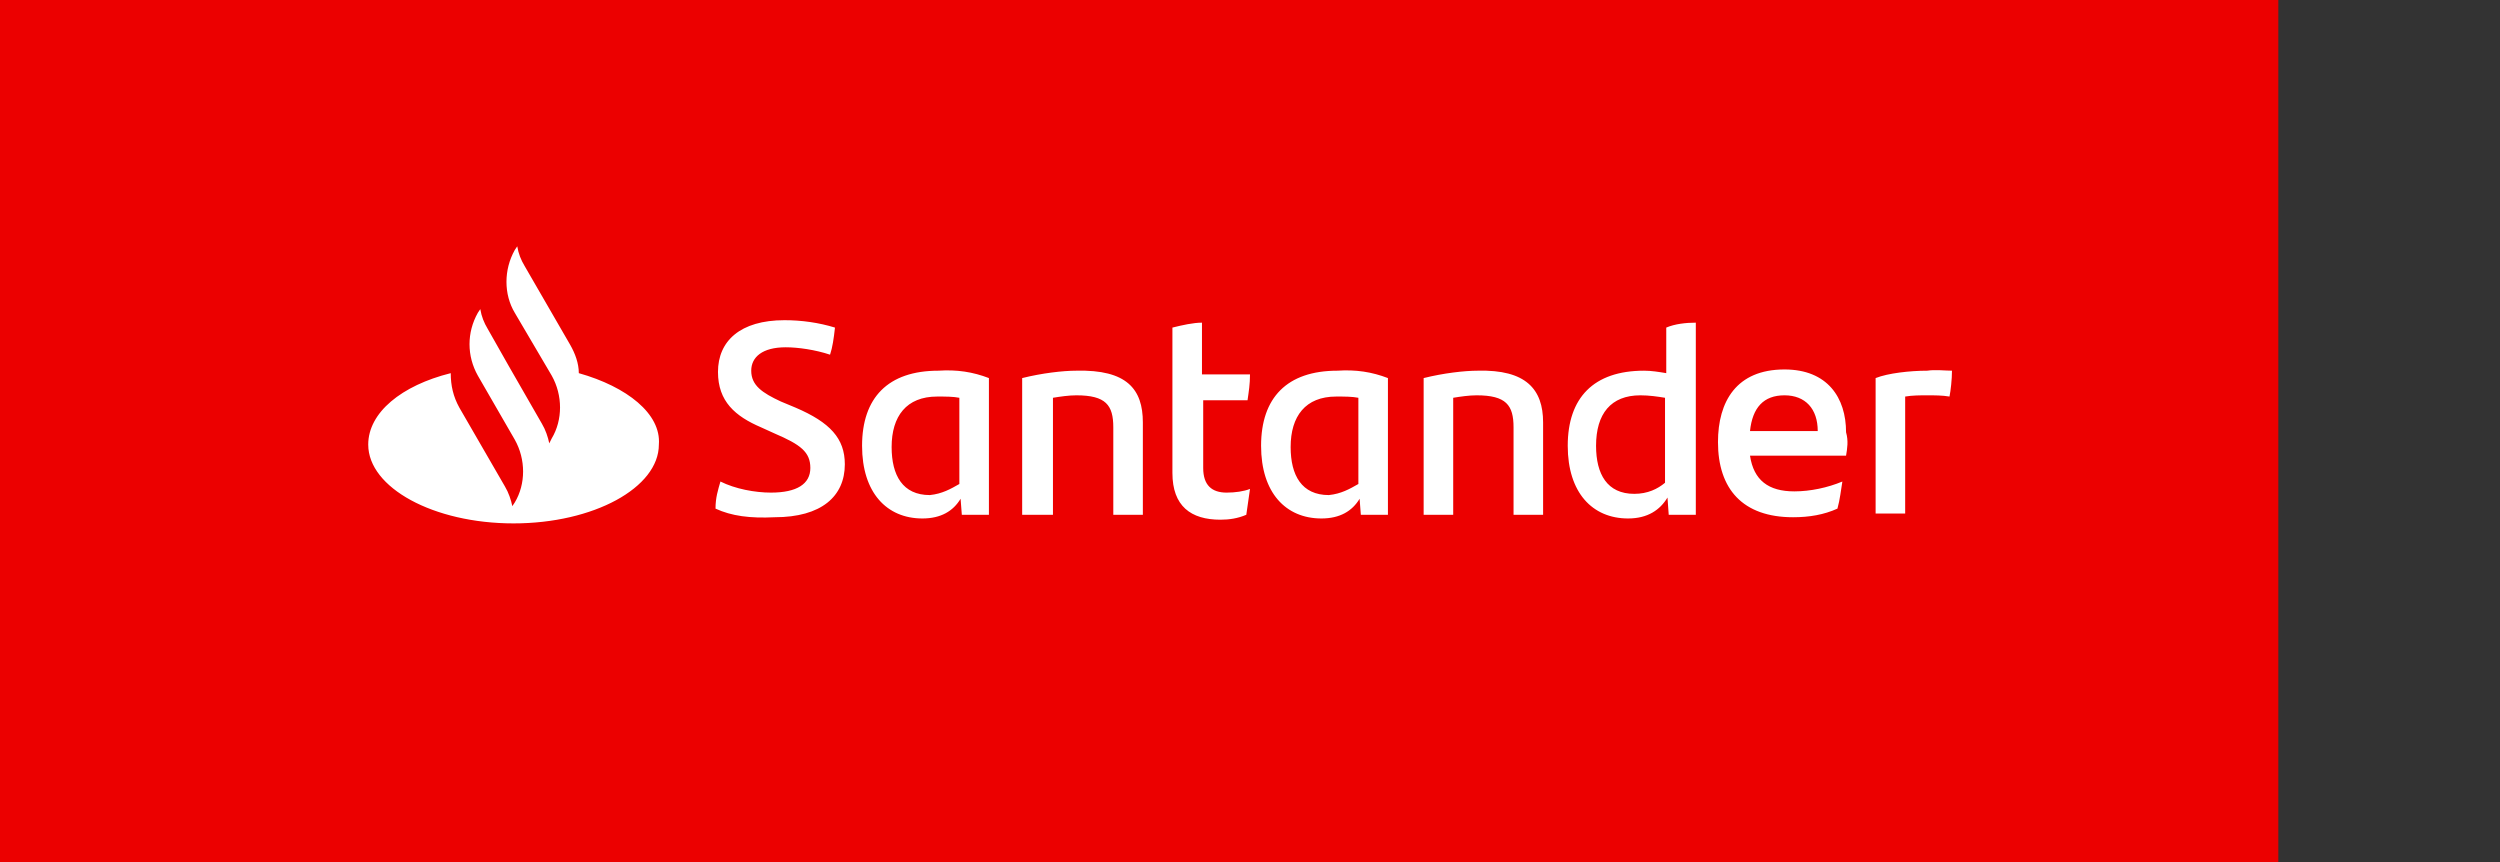
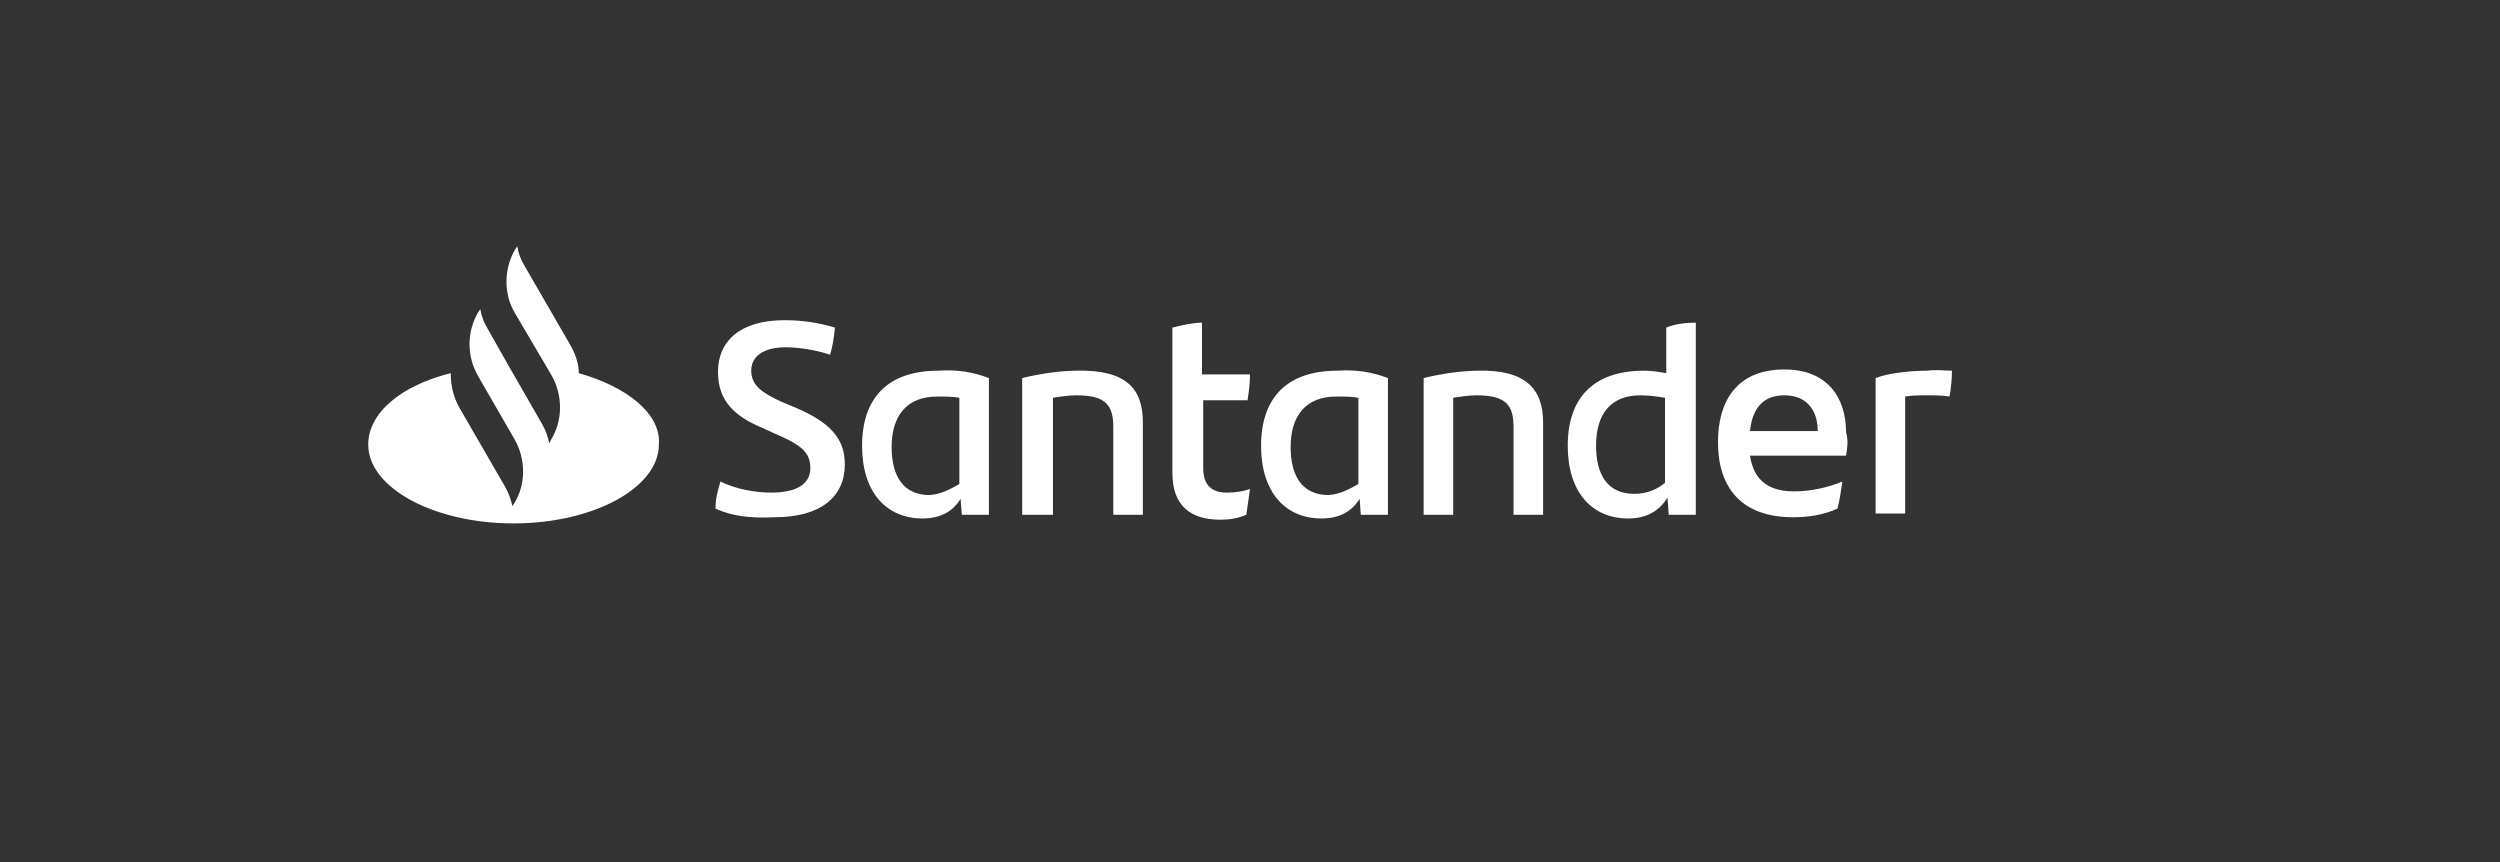
<svg xmlns="http://www.w3.org/2000/svg" width="203" height="70" viewBox="0 0 203 70" fill="none">
  <rect x="0" y="0" width="203" height="70" fill="#333333" stroke="none" />
-   <path d="M185 0H0V70H185V0Z" fill="#EC0000" />
  <path fill-rule="evenodd" clip-rule="evenodd" d="M158.5 30.1C158.5 30.8 158.4 31.7 158.3 32.2C157.7 32.1 157.1 32.1 156.5 32.1C155.9 32.1 155.3 32.1 154.7 32.2V41.7H152.3V30.7C153.3 30.3 155.1 30.1 156.5 30.1C157.1 30 158 30.1 158.5 30.1ZM142.1 35H147.6C147.6 33.2 146.6 32.1 144.9 32.1C143.2 32.1 142.3 33.1 142.1 35ZM149.9 37H142.1C142.4 39 143.6 39.9 145.7 39.9C147 39.9 148.4 39.6 149.6 39.1C149.5 39.7 149.4 40.6 149.2 41.3C148.1 41.8 146.9 42 145.6 42C141.5 42 139.5 39.7 139.5 35.9C139.5 32.6 141 30 144.9 30C148.4 30 149.9 32.3 149.9 35.1C150.1 35.8 150 36.4 149.9 37ZM135.2 39.2V32.3C134.6 32.2 133.9 32.1 133.2 32.1C130.8 32.1 129.6 33.6 129.6 36.2C129.6 38.5 130.5 40.1 132.7 40.1C133.8 40.1 134.6 39.7 135.2 39.2ZM137.7 26.2V41.8H135.5L135.4 40.4C134.8 41.4 133.8 42.1 132.2 42.1C129.3 42.1 127.3 40 127.3 36.2C127.3 32.3 129.4 30.1 133.5 30.1C134.1 30.1 134.7 30.2 135.3 30.3V26.6C136 26.3 136.9 26.2 137.7 26.2ZM125.3 34.3V41.8H122.9V34.7C122.9 32.9 122.3 32.1 119.9 32.1C119.3 32.1 118.6 32.2 118 32.3V41.8H115.6V30.7C117.2 30.3 118.9 30.1 120 30.1C123.9 30 125.3 31.6 125.3 34.3ZM110.3 39.3V32.3C109.8 32.2 109.2 32.2 108.5 32.2C106 32.2 104.8 33.8 104.8 36.3C104.8 38.6 105.7 40.2 107.9 40.2C108.9 40.1 109.6 39.7 110.3 39.3ZM112.7 30.7V41.8H110.5L110.4 40.5C109.8 41.5 108.8 42.1 107.3 42.1C104.4 42.1 102.4 40 102.4 36.2C102.4 32.3 104.5 30.1 108.6 30.1C110.1 30 111.4 30.2 112.7 30.7ZM99.6 40C100.3 40 101 39.9 101.5 39.7C101.4 40.4 101.3 41.1 101.2 41.8C100.5 42.1 99.8 42.2 99.1 42.2C96.7 42.2 95.2 41.1 95.2 38.4V26.6C96 26.4 96.9 26.2 97.6 26.2V30.4H101.5C101.5 31.2 101.4 31.8 101.3 32.5H97.7V38C97.7 39.4 98.4 40 99.6 40ZM92.8 34.3V41.8H90.4V34.7C90.4 32.9 89.8 32.1 87.4 32.1C86.8 32.1 86.1 32.2 85.5 32.3V41.8H83V30.7C84.6 30.3 86.3 30.1 87.4 30.1C91.5 30 92.8 31.6 92.8 34.3ZM77.9 39.3V32.3C77.4 32.2 76.8 32.2 76.1 32.2C73.6 32.2 72.4 33.8 72.4 36.3C72.4 38.6 73.3 40.2 75.5 40.2C76.5 40.1 77.2 39.7 77.9 39.3ZM80.3 30.7V41.8H78.1L78 40.5C77.4 41.5 76.4 42.1 74.9 42.1C72 42.1 70 40 70 36.2C70 32.3 72.1 30.1 76.2 30.1C77.7 30 79 30.2 80.3 30.7ZM58.1 41.3C58.1 40.4 58.3 39.8 58.5 39.1C59.7 39.7 61.3 40 62.6 40C64.7 40 65.8 39.3 65.8 38C65.8 36.7 65 36.1 62.9 35.2L61.8 34.7C59.7 33.8 58.3 32.6 58.3 30.2C58.3 27.7 60.1 26 63.7 26C65.1 26 66.5 26.2 67.8 26.6C67.7 27.5 67.6 28.2 67.4 28.8C66.2 28.4 64.8 28.2 63.8 28.2C61.9 28.2 61 29 61 30.1C61 31.3 61.9 31.9 63.4 32.6L64.6 33.1C67.4 34.3 68.6 35.6 68.6 37.7C68.6 40.3 66.7 42 62.9 42C60.9 42.1 59.4 41.9 58.1 41.3ZM47 30.3C47 29.5 46.7 28.7 46.3 28L42.6 21.6C42.3 21.1 42.1 20.6 42 20L41.8 20.3C40.9 21.9 40.9 23.9 41.8 25.4L44.8 30.5C45.7 32.1 45.7 34.1 44.8 35.6L44.6 36C44.5 35.5 44.3 34.9 44 34.4L41.3 29.7L39.6 26.7C39.3 26.2 39.1 25.7 39 25.1L38.8 25.4C37.9 27 37.9 28.9 38.8 30.5L41.8 35.7C42.7 37.3 42.7 39.3 41.8 40.8L41.6 41.1C41.5 40.6 41.3 40 41 39.5L37.3 33.1C36.8 32.2 36.6 31.3 36.6 30.3C32.6 31.3 29.9 33.5 29.9 36.1C29.9 39.6 35.2 42.5 41.7 42.5C48.2 42.5 53.5 39.6 53.5 36.1C53.7 33.6 50.9 31.4 47 30.3Z" fill="white" />
</svg>